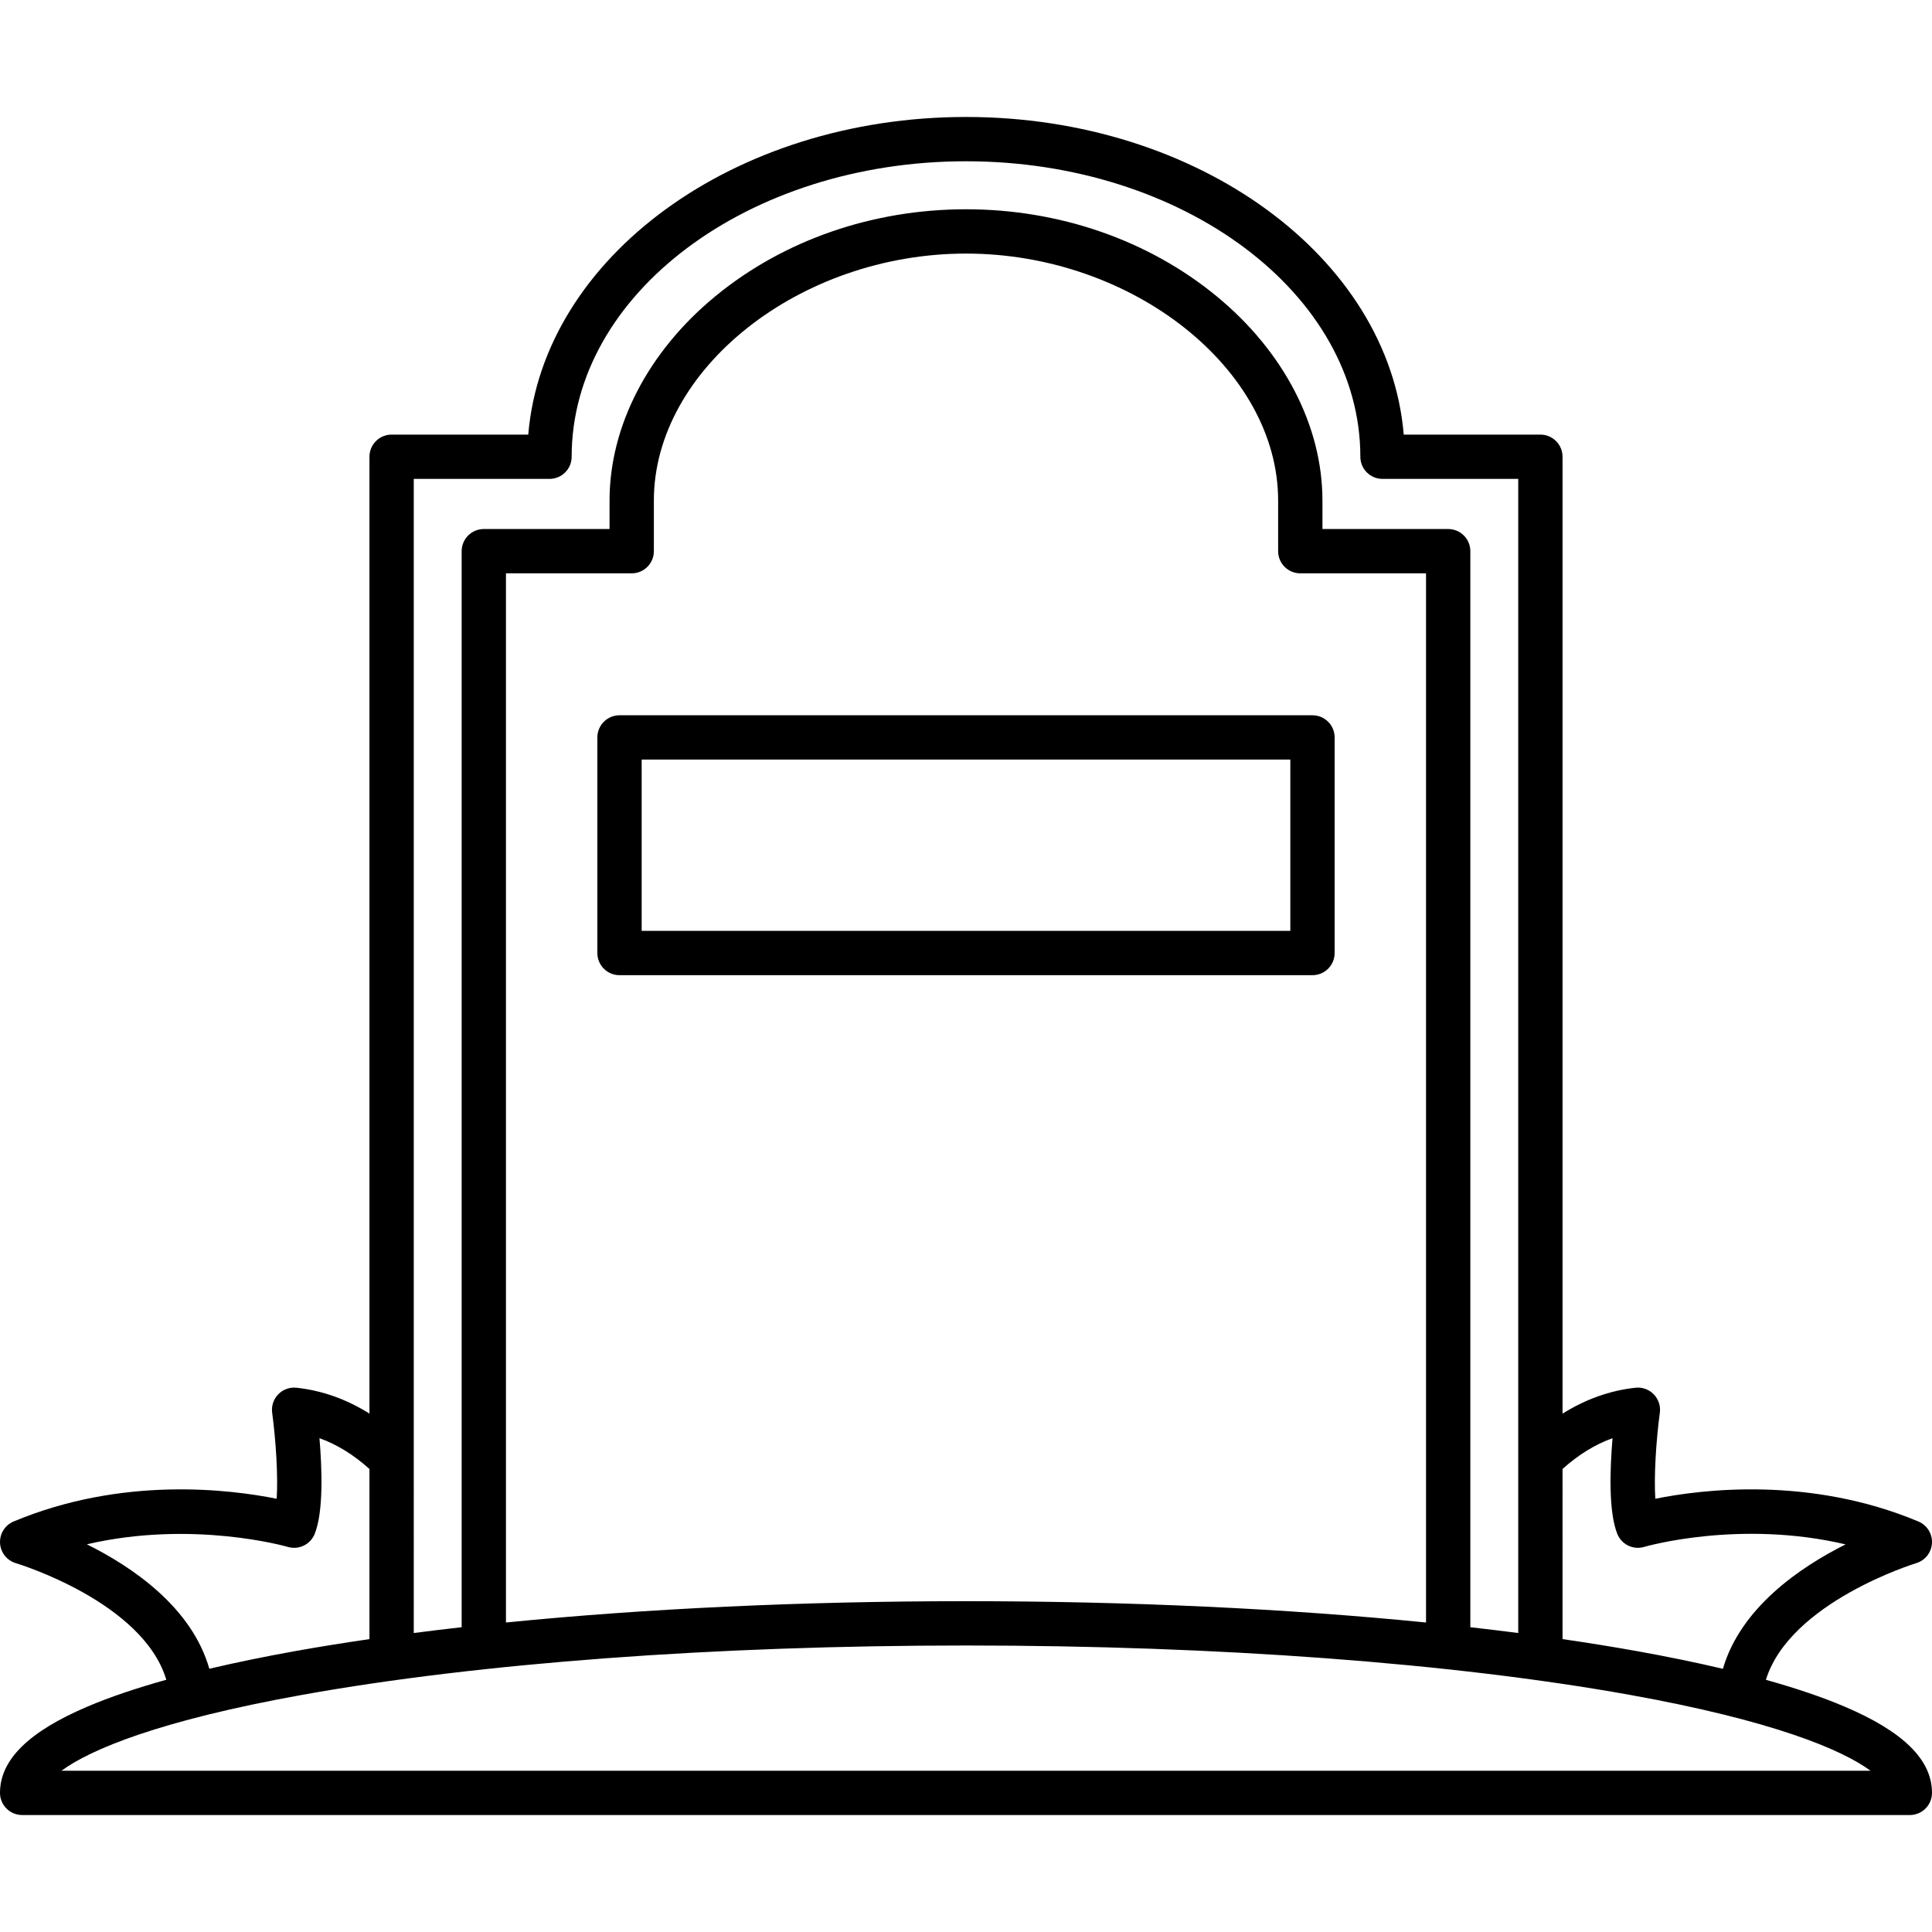
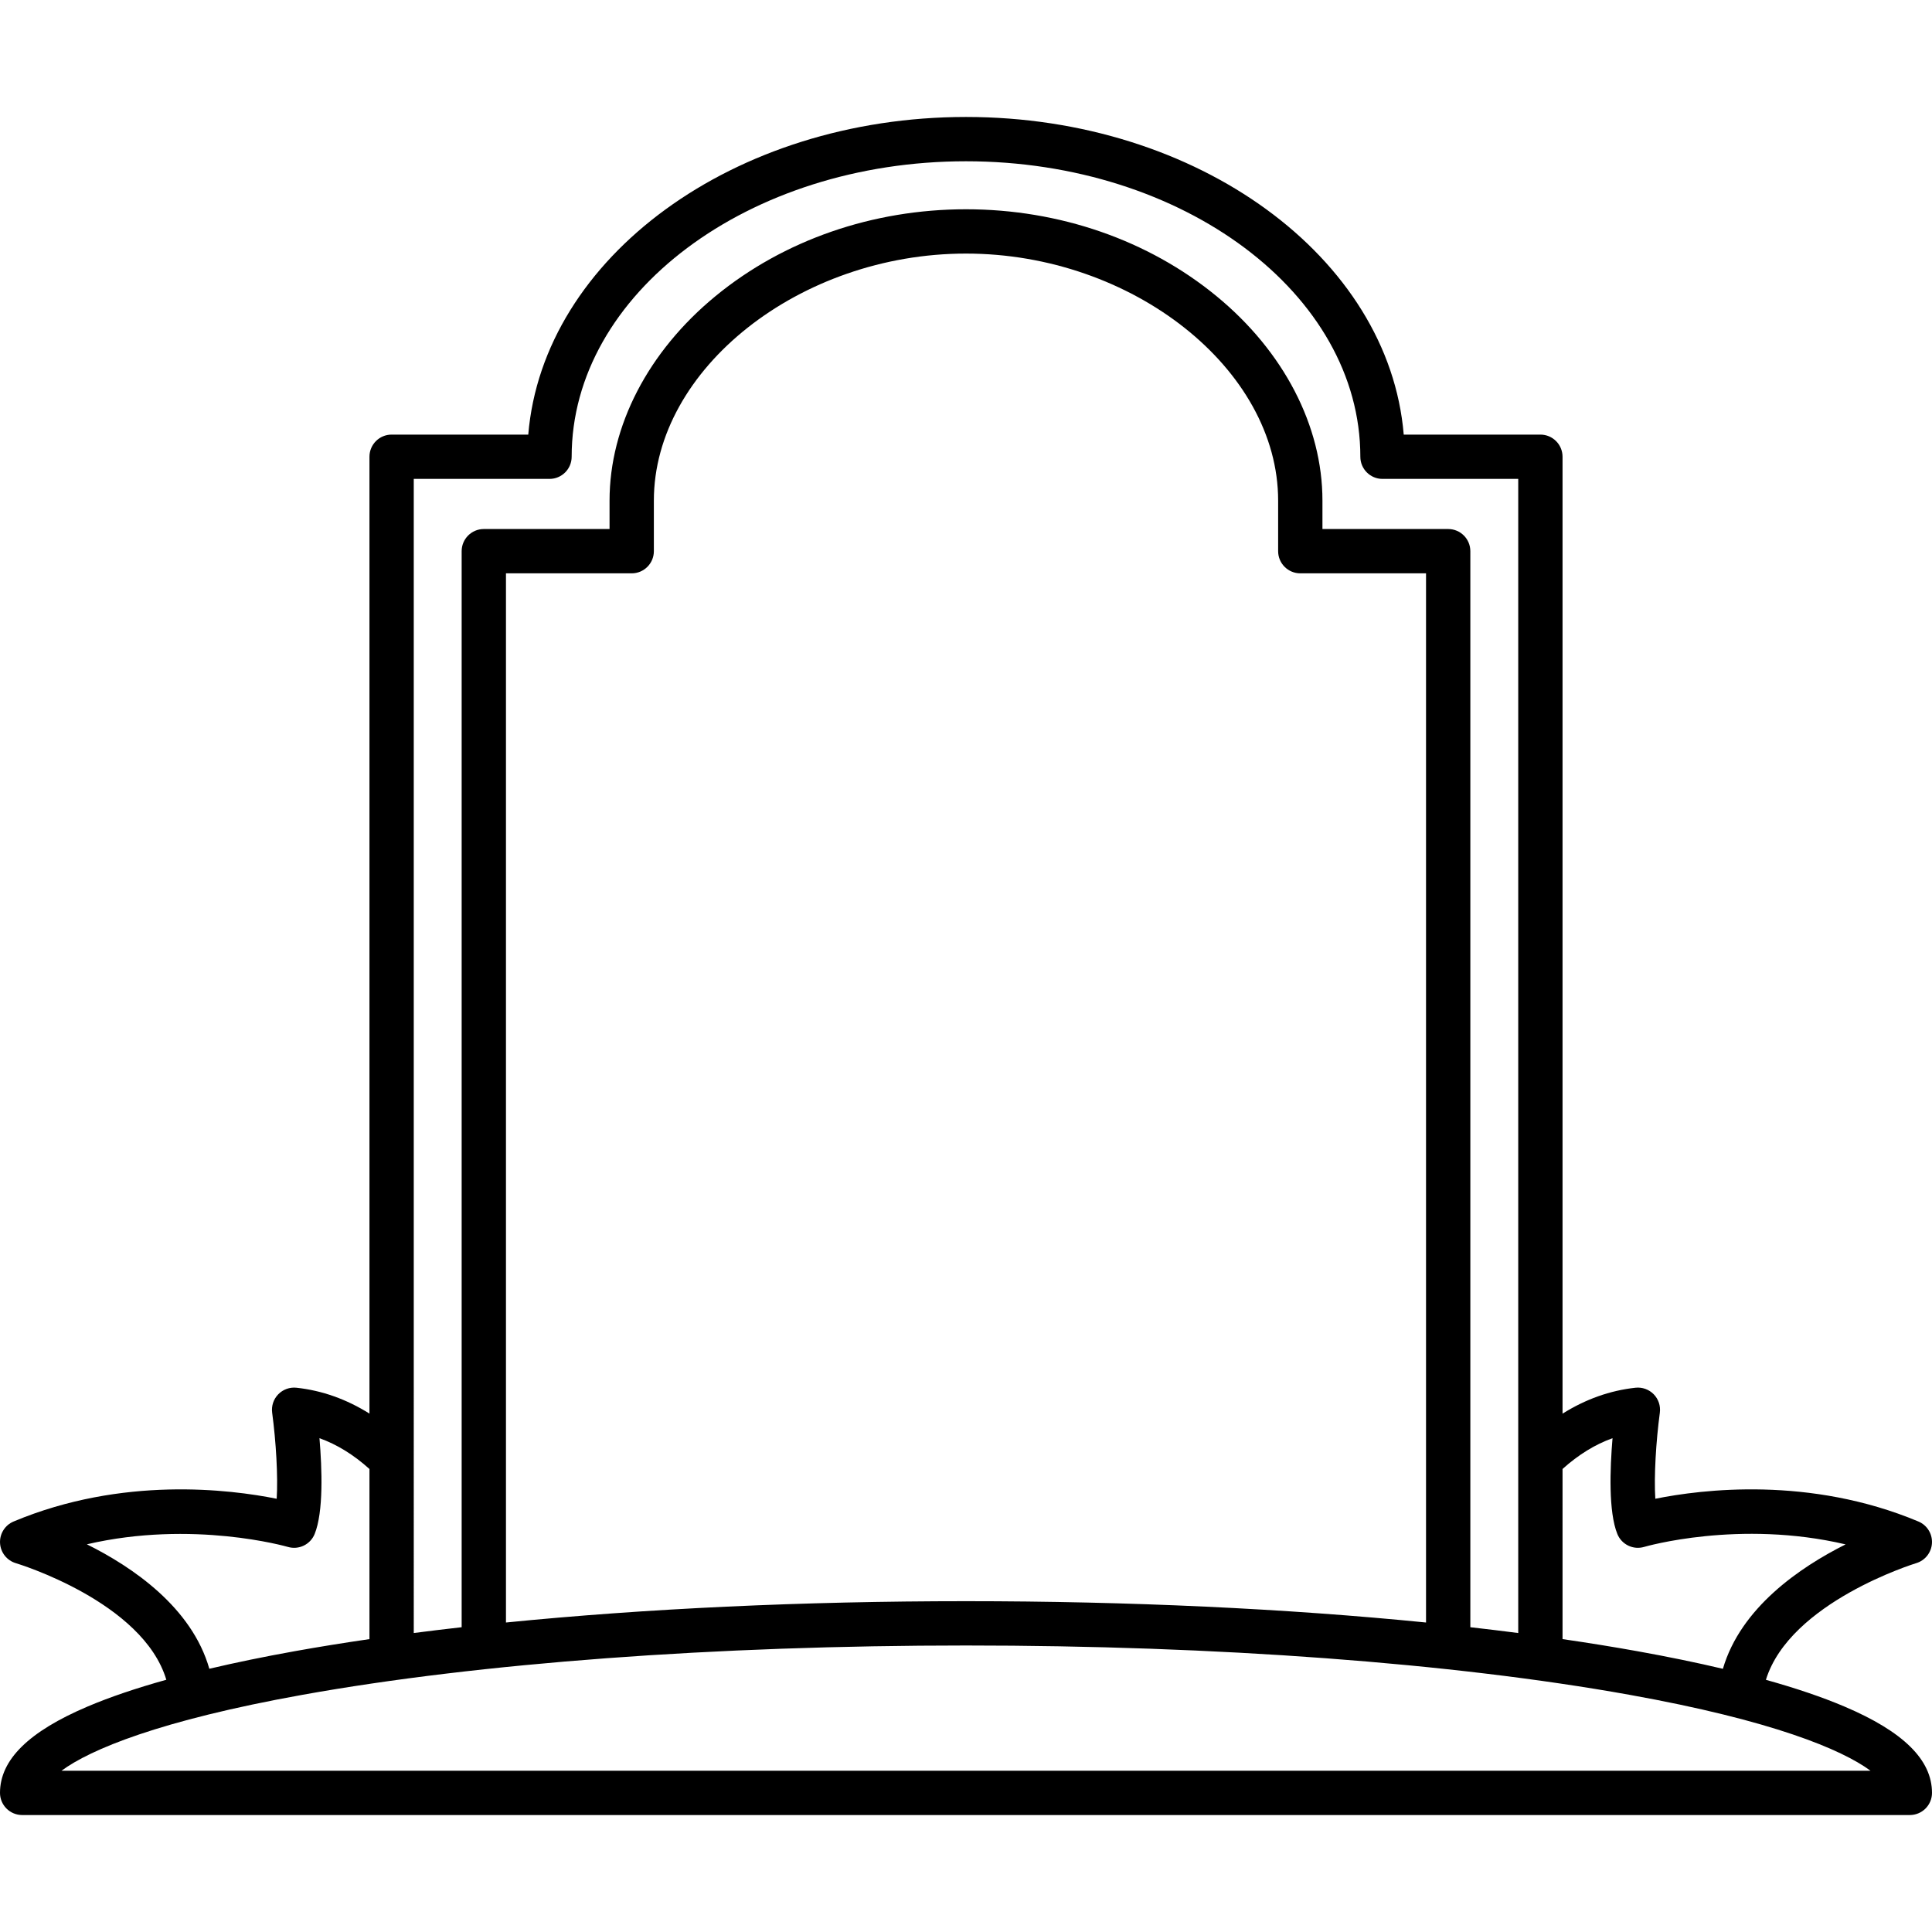
<svg xmlns="http://www.w3.org/2000/svg" fill="#000000" height="800px" width="800px" version="1.1" id="Capa_1" viewBox="0 0 436.028 436.028" xml:space="preserve">
  <g>
    <g>
      <path d="M416.242,385.134c-4.974-2.112-10.893-4.122-17.701-6.02c5.432-17.537,33.617-26.237,33.919-26.329    c2.023-0.605,3.448-2.416,3.56-4.525c0.111-2.109-1.113-4.061-3.06-4.876c-24.541-10.283-48.866-7.254-59.377-5.133    c-0.322-5.05,0.156-12.962,1.022-19.423c0.203-1.523-0.305-3.056-1.378-4.156c-1.072-1.099-2.591-1.644-4.119-1.479    c-5.784,0.63-11.288,2.605-16.462,5.85v-215.96c0-2.761-2.238-5-5-5h-30.842c-3.337-39.962-46.371-71.685-98.79-71.685    s-95.453,31.723-98.79,71.685H88.382c-2.761,0-5,2.239-5,5v215.949c-5.173-3.245-10.678-5.209-16.462-5.838    c-1.529-0.165-3.047,0.38-4.12,1.479c-1.073,1.1-1.581,2.633-1.377,4.156c0.865,6.461,1.343,14.373,1.021,19.423    c-10.511-2.121-34.838-5.149-59.376,5.133c-1.951,0.817-3.173,2.774-3.058,4.885c0.116,2.112,1.55,3.923,3.578,4.522    c0.307,0.091,28.666,8.685,33.949,26.309c-6.83,1.903-12.766,3.917-17.751,6.034C6.472,390.788,0,397.165,0,404.63    c0,1.326,0.527,2.598,1.464,3.536c0.938,0.938,2.209,1.464,3.536,1.464h426.027c1.326,0,2.598-0.527,3.535-1.464    c0.938-0.938,1.465-2.209,1.465-3.536C436.027,397.165,429.556,390.788,416.242,385.134z M352.646,331.53    c3.577-3.22,7.351-5.543,11.282-6.949c-0.583,6.89-0.931,16.656,1.089,21.625c0.969,2.385,3.592,3.644,6.057,2.91    c0.247-0.073,21.458-6.21,45.456-0.567c-10.343,5.183-23.664,14.299-27.693,28.081c-5.916-1.397-12.352-2.725-19.315-3.976    c-5.396-0.969-11.033-1.878-16.876-2.729V331.53z M93.382,108.082h30.634c2.761,0,5-2.239,5-5    c0-36.77,39.924-66.685,88.998-66.685c49.073,0,88.998,29.915,88.998,66.685c0,2.761,2.238,5,5,5h30.634v260.47    c-3.538-0.457-7.14-0.894-10.809-1.309V124.394c0-2.761-2.238-5-5-5h-28.378v-6.418c0-16.842-8.72-33.665-23.924-46.153    C259.153,54.188,239.08,47.23,218.014,47.23c-21.066,0-41.139,6.958-56.522,19.593c-15.204,12.489-23.924,29.311-23.924,46.153    v6.418H109.19c-2.761,0-5,2.239-5,5v242.848c-3.669,0.415-7.271,0.853-10.809,1.309V108.082z M293.459,129.394h28.378V366.18    c-31.427-3.14-66.918-4.811-103.823-4.811c-36.906,0-72.397,1.671-103.823,4.811V129.394h28.378c2.761,0,5-2.239,5-5v-11.418    c0-29.697,32.918-55.747,70.445-55.747c37.527,0,70.445,26.05,70.445,55.747v11.418    C288.459,127.156,290.697,129.394,293.459,129.394z M19.604,348.531c23.887-5.56,45.107,0.513,45.35,0.585    c2.466,0.734,5.088-0.525,6.057-2.91c2.02-4.968,1.672-14.734,1.089-21.625c3.932,1.406,7.705,3.73,11.282,6.951v38.393    c-5.843,0.852-11.48,1.76-16.875,2.729c-6.943,1.247-13.362,2.571-19.265,3.964C43.297,362.787,29.984,353.693,19.604,348.531z     M13.881,399.63c6.489-4.793,22.138-11.341,54.393-17.134c39.95-7.176,93.128-11.128,149.74-11.128s109.79,3.952,149.739,11.128    c32.256,5.793,47.905,12.342,54.393,17.134H13.881z" />
      <g>
-         <path d="M296.211,220.087H139.816c-2.761,0-5-2.239-5-5v-48.659c0-2.761,2.239-5,5-5h156.395c2.762,0,5,2.239,5,5v48.659     C301.211,217.848,298.973,220.087,296.211,220.087z M144.816,210.087h146.395v-38.659H144.816V210.087z" />
-       </g>
+         </g>
    </g>
  </g>
</svg>